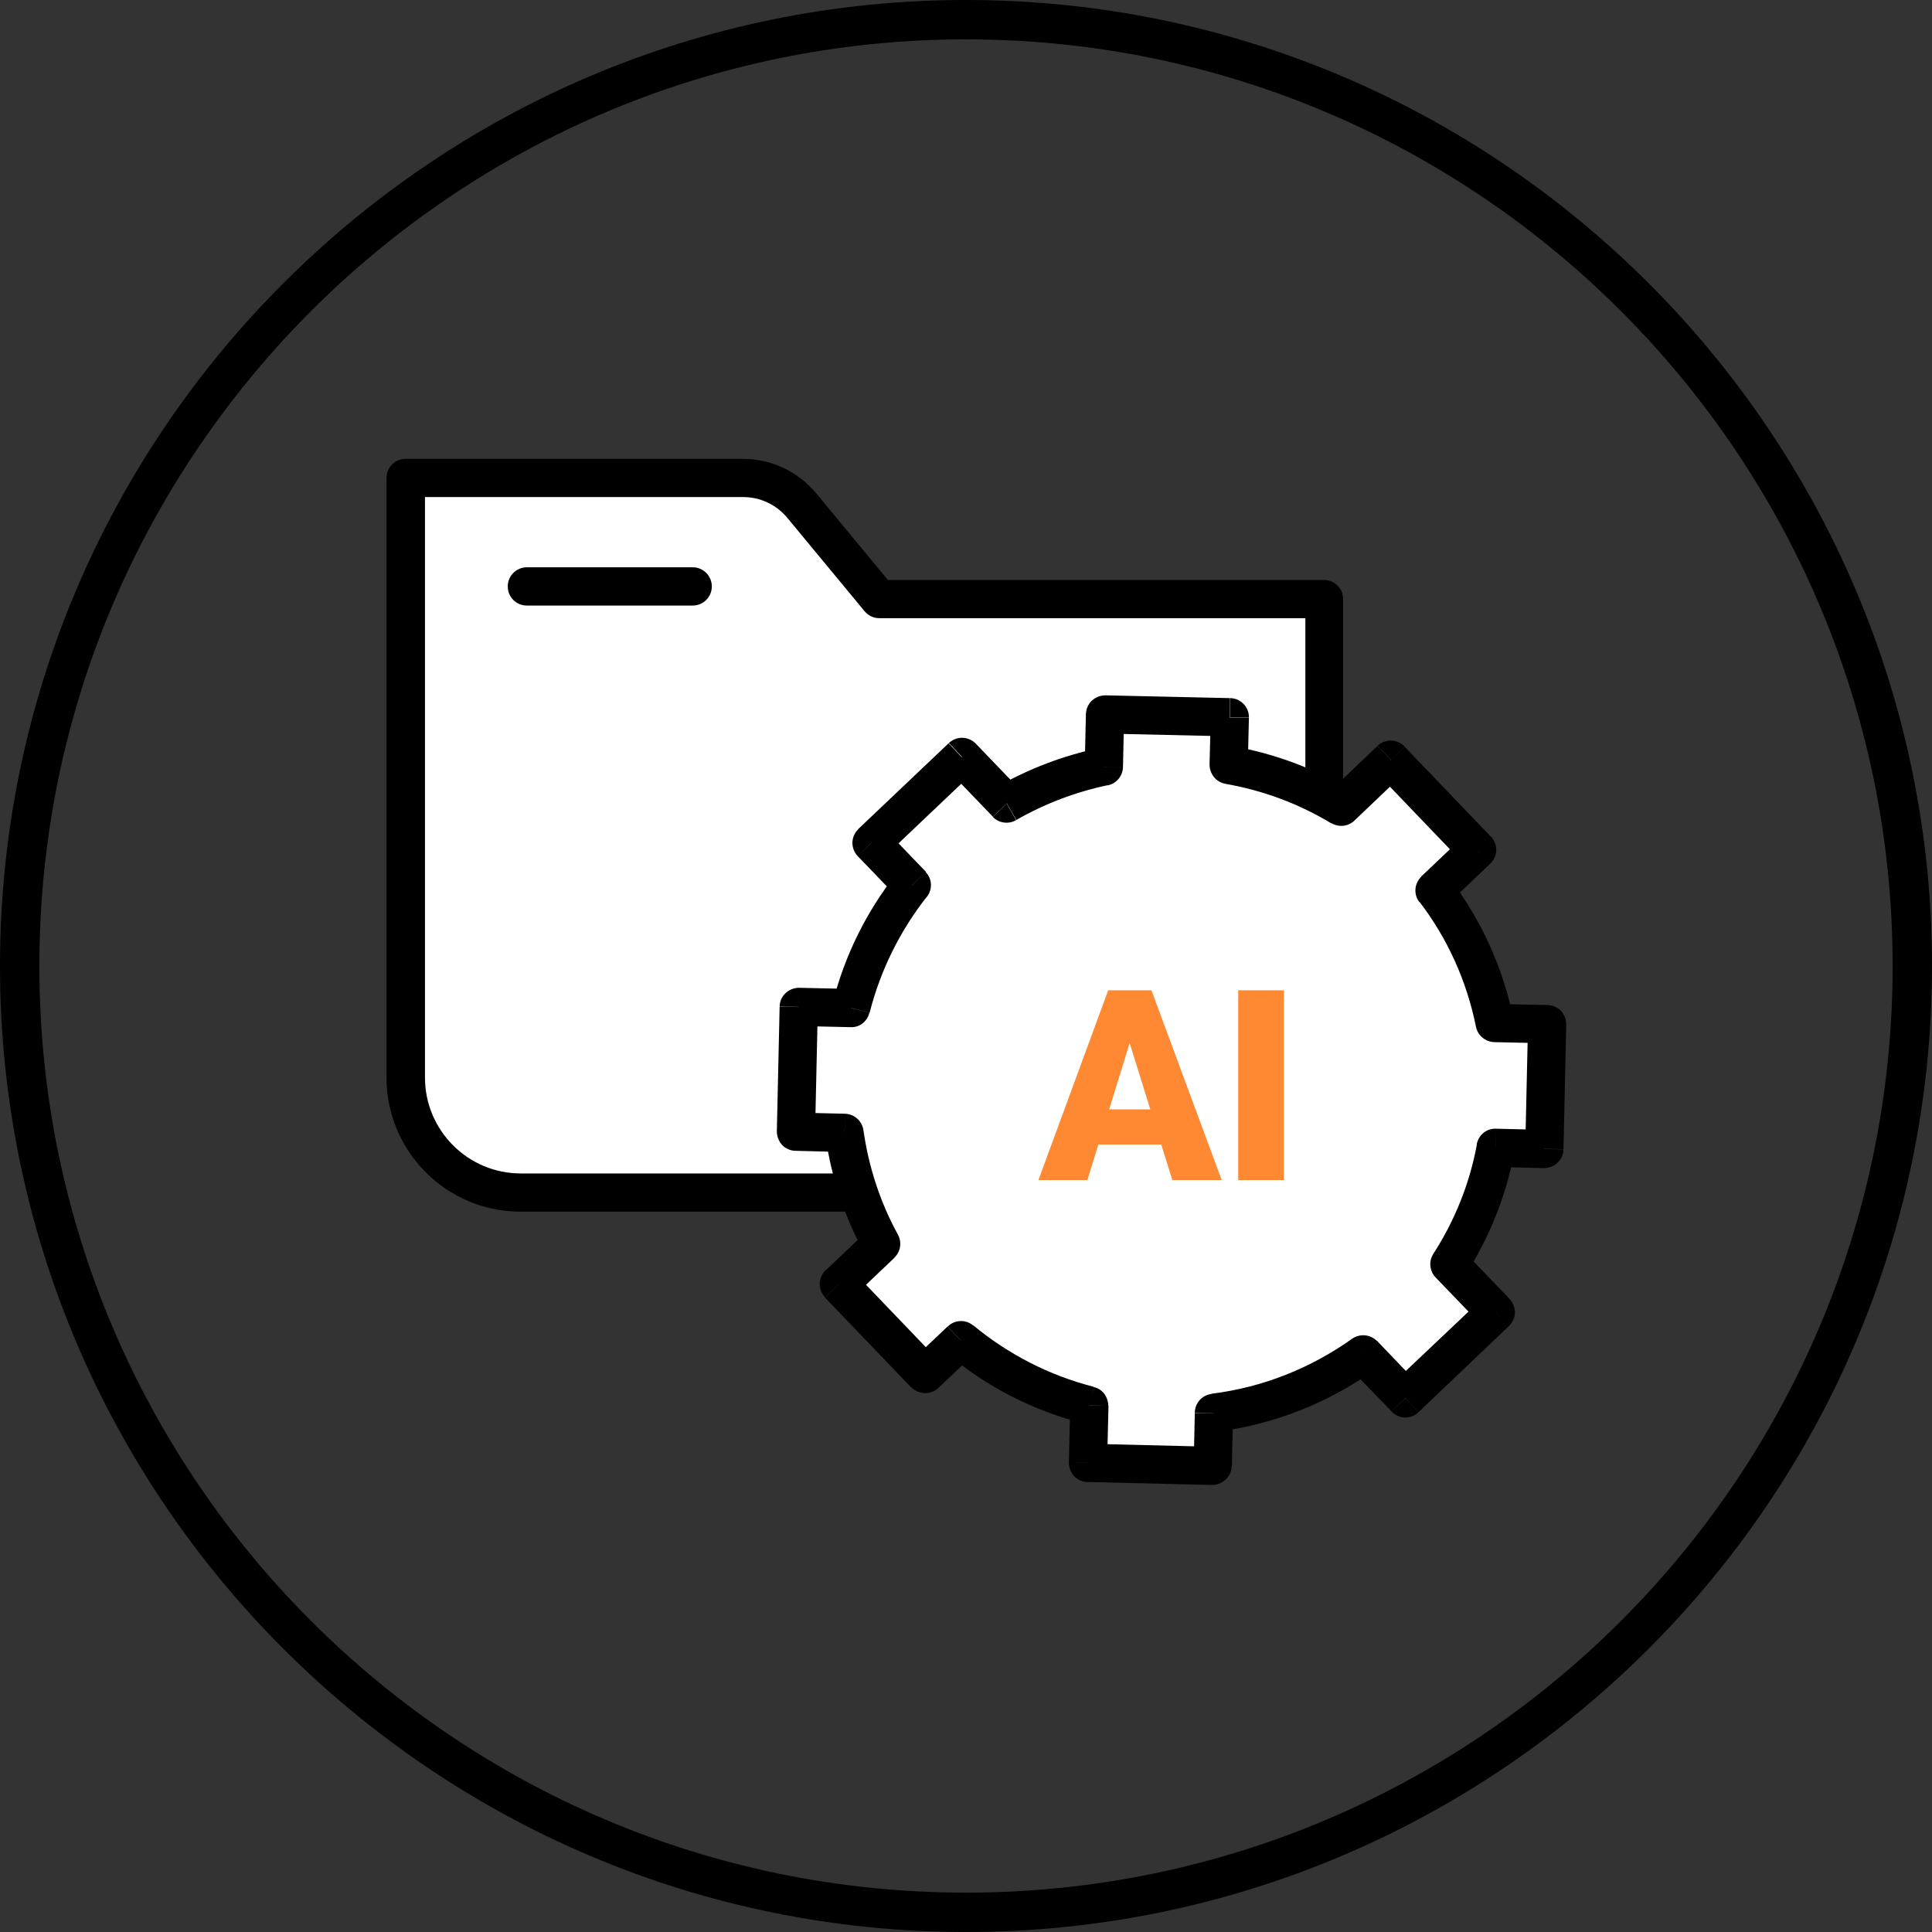
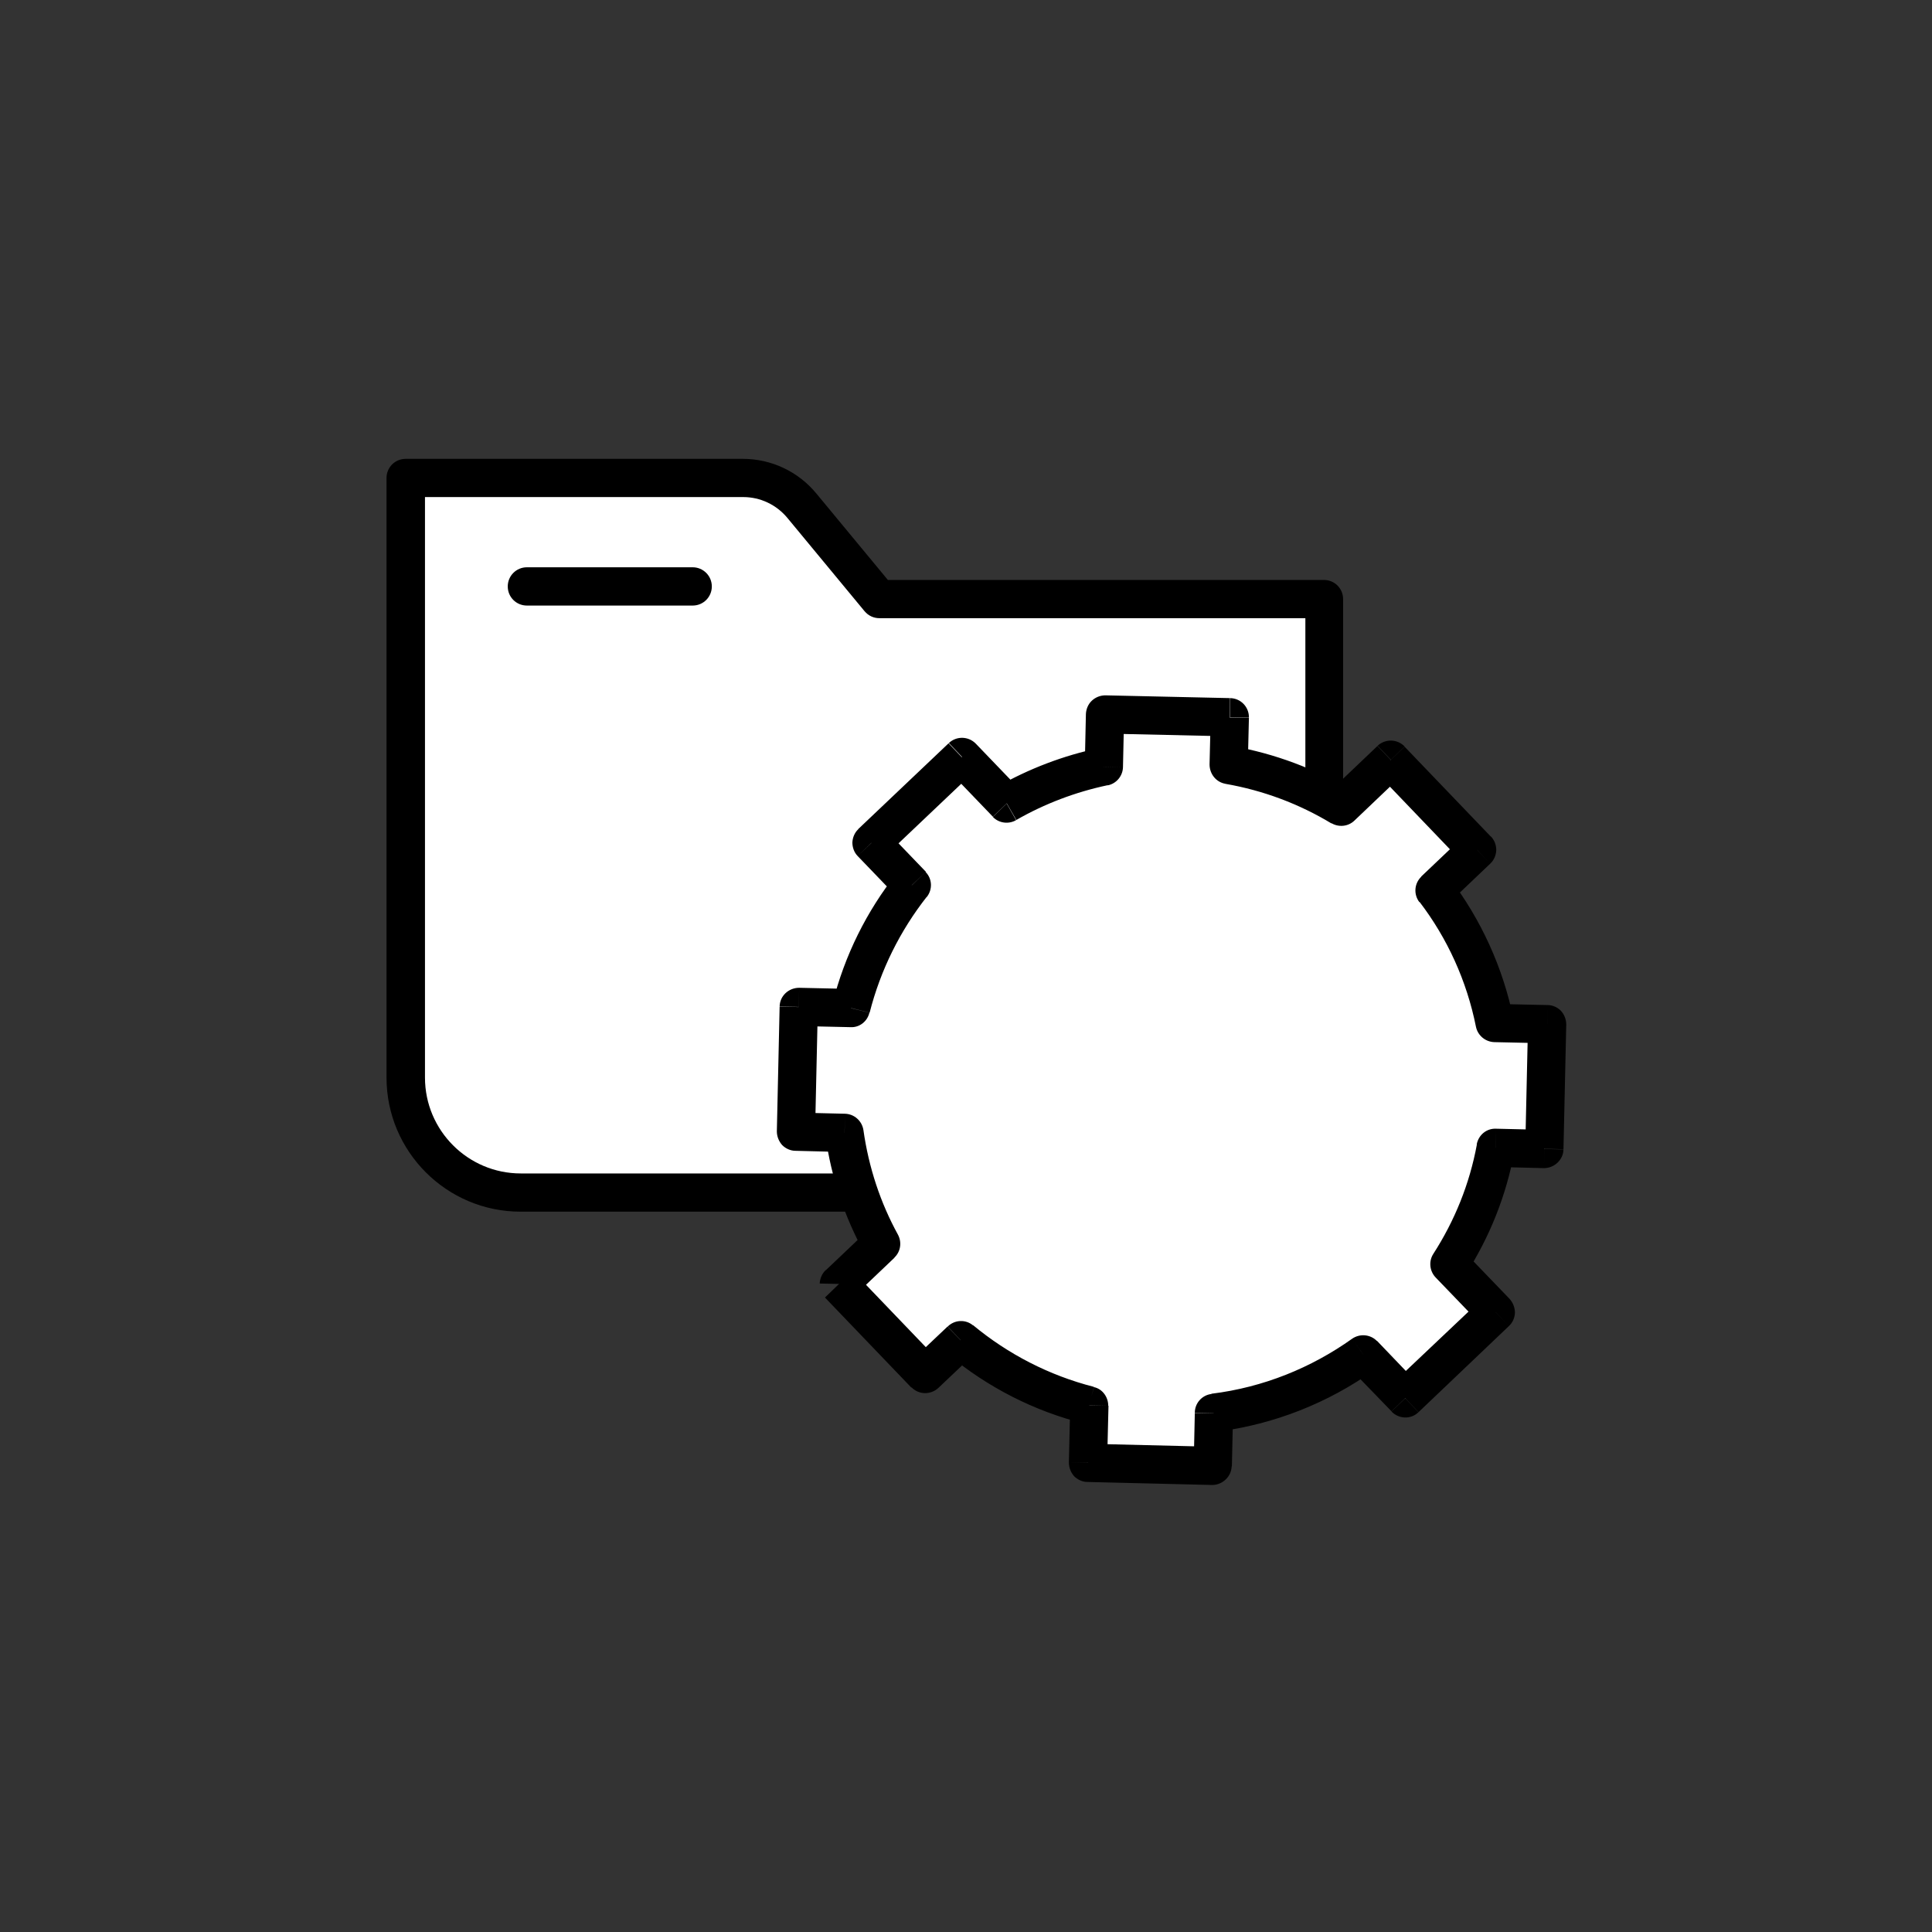
<svg xmlns="http://www.w3.org/2000/svg" width="32" height="32" viewBox="0 0 32 32" fill="none">
  <rect x="0" y="0" width="32" height="32" fill="#333333" stroke="none" />
-   <path d="M16 32C7.179 32 0 24.821 0 16C0 7.179 7.179 0 16 0C24.821 0 32 7.179 32 16C32 24.821 24.821 32 16 32ZM16 0.652C7.536 0.652 0.652 7.536 0.652 16C0.652 24.464 7.536 31.348 16 31.348C24.464 31.348 31.348 24.464 31.348 16C31.348 7.536 24.464 0.652 16 0.652Z" fill="black" />
  <path d="M6.719 7.916V17.849C6.719 18.894 7.569 19.752 8.622 19.752H21.933V9.923H14.561L13.283 8.374C13.043 8.084 12.684 7.913 12.306 7.913H6.723L6.719 7.916Z" fill="white" />
  <path d="M21.938 20.069H8.622C7.398 20.069 6.402 19.073 6.402 17.849V7.917C6.402 7.741 6.543 7.6 6.719 7.6H12.303C12.776 7.6 13.222 7.81 13.523 8.176L14.706 9.606H21.93C22.105 9.606 22.246 9.747 22.246 9.923V19.752C22.246 19.927 22.105 20.069 21.93 20.069H21.938ZM7.039 8.233V17.849C7.039 18.722 7.749 19.436 8.626 19.436H21.621V10.239H14.565C14.469 10.239 14.382 10.197 14.321 10.125L13.043 8.58C12.86 8.359 12.593 8.233 12.31 8.233H7.043H7.039Z" fill="black" />
  <path d="M11.473 10.03H8.727C8.551 10.03 8.41 9.889 8.41 9.713C8.41 9.538 8.551 9.396 8.727 9.396H11.473C11.648 9.396 11.79 9.538 11.79 9.713C11.79 9.889 11.648 10.03 11.473 10.03Z" fill="black" />
  <path fill-rule="evenodd" clip-rule="evenodd" d="M18.298 11.834L20.366 11.88L20.347 12.665C21.022 12.783 21.651 13.024 22.216 13.359L23.032 12.585L24.466 14.076L23.76 14.748C24.245 15.385 24.592 16.132 24.756 16.945L25.625 16.964L25.58 19.031L24.771 19.012C24.641 19.71 24.378 20.362 24.004 20.938L24.771 21.735L23.272 23.162L22.574 22.433C21.857 22.941 21.014 23.284 20.102 23.402L20.083 24.276L18.016 24.226L18.039 23.276C17.246 23.074 16.525 22.7 15.915 22.197L15.327 22.754L13.893 21.262L14.595 20.595C14.29 20.03 14.08 19.416 13.988 18.756L13.184 18.737L13.229 16.67L14.095 16.689C14.286 15.934 14.633 15.244 15.102 14.649L14.431 13.951L15.93 12.528L16.67 13.298C17.162 13.016 17.703 12.806 18.279 12.688L18.298 11.822V11.834Z" fill="white" />
  <g clip-path="url(#clip0_3495_8597)">
    <g opacity="0.8">
-       <path d="M18.776 17.063L18.01 19.547H17.199L18.356 16.4H18.872L18.784 17.063H18.776ZM19.418 19.547L18.644 17.063L18.548 16.4H19.071L20.236 19.547H19.418ZM19.381 18.375V18.957H17.774V18.375H19.388H19.381ZM21.268 16.4V19.547H20.509V16.4H21.268Z" fill="#FF6B00" />
-     </g>
+       </g>
  </g>
-   <path d="M20.37 11.879L20.686 11.887C20.69 11.712 20.553 11.567 20.377 11.563L20.37 11.879ZM18.302 11.834L18.31 11.517C18.226 11.517 18.146 11.548 18.085 11.605C18.024 11.662 17.99 11.742 17.986 11.826L18.302 11.834ZM20.351 12.669L20.034 12.661C20.034 12.818 20.141 12.955 20.297 12.982L20.351 12.669ZM22.216 13.363L22.052 13.634C22.174 13.706 22.33 13.691 22.433 13.592L22.216 13.363ZM23.036 12.585L23.265 12.364C23.143 12.238 22.944 12.234 22.818 12.352L23.036 12.581V12.585ZM24.466 14.076L24.683 14.305C24.744 14.248 24.779 14.168 24.783 14.08C24.783 13.996 24.752 13.916 24.695 13.855L24.466 14.076ZM23.761 14.748L23.543 14.519C23.425 14.63 23.41 14.812 23.509 14.942L23.761 14.752V14.748ZM24.756 16.945L24.447 17.009C24.477 17.151 24.603 17.257 24.752 17.261L24.76 16.945H24.756ZM25.626 16.964L25.942 16.971C25.942 16.887 25.912 16.807 25.854 16.742C25.797 16.685 25.717 16.647 25.633 16.647L25.626 16.964ZM25.58 19.031L25.572 19.348C25.748 19.348 25.893 19.206 25.896 19.039L25.58 19.031ZM24.771 19.012L24.779 18.695C24.622 18.688 24.489 18.798 24.459 18.955L24.771 19.012ZM24.008 20.938L23.741 20.767C23.661 20.889 23.677 21.052 23.779 21.159L24.008 20.938ZM24.775 21.735L24.992 21.964C25.053 21.907 25.088 21.831 25.092 21.743C25.092 21.659 25.061 21.579 25.004 21.514L24.775 21.735ZM23.276 23.162L23.047 23.379C23.169 23.505 23.368 23.513 23.494 23.391L23.276 23.162ZM22.578 22.433L22.807 22.212C22.696 22.098 22.521 22.086 22.395 22.174L22.578 22.433ZM20.107 23.406L20.064 23.089C19.908 23.108 19.79 23.242 19.79 23.398L20.107 23.406ZM20.084 24.279L20.076 24.596C20.251 24.596 20.396 24.455 20.4 24.287L20.084 24.279ZM18.02 24.23L17.704 24.222C17.704 24.306 17.734 24.386 17.791 24.451C17.849 24.508 17.929 24.546 18.012 24.546L18.02 24.23ZM18.039 23.276L18.356 23.284C18.356 23.139 18.26 23.005 18.119 22.975L18.039 23.28V23.276ZM15.915 22.201L16.117 21.953C15.995 21.85 15.812 21.857 15.697 21.972L15.915 22.201ZM15.327 22.758L15.098 22.979C15.22 23.105 15.419 23.105 15.545 22.986L15.327 22.758ZM13.893 21.266L13.676 21.037C13.615 21.095 13.58 21.178 13.577 21.259C13.573 21.339 13.607 21.422 13.664 21.487L13.893 21.266ZM14.595 20.602L14.812 20.831C14.915 20.736 14.942 20.58 14.873 20.45L14.595 20.602ZM13.989 18.764L14.301 18.718C14.278 18.566 14.149 18.451 13.996 18.447L13.989 18.764ZM13.184 18.745L12.867 18.737C12.867 18.821 12.898 18.901 12.955 18.966C13.012 19.023 13.092 19.061 13.176 19.061L13.184 18.745ZM13.229 16.678L13.237 16.361C13.062 16.361 12.917 16.495 12.913 16.67L13.229 16.678ZM14.095 16.697L14.088 17.013C14.236 17.021 14.366 16.918 14.4 16.773L14.091 16.697H14.095ZM15.102 14.66L15.35 14.858C15.449 14.732 15.442 14.557 15.331 14.443L15.102 14.664V14.66ZM14.435 13.962L14.217 13.733C14.156 13.79 14.122 13.87 14.118 13.954C14.118 14.038 14.149 14.122 14.206 14.179L14.435 13.958V13.962ZM15.934 12.539L16.163 12.318C16.041 12.192 15.842 12.188 15.716 12.307L15.934 12.536V12.539ZM16.674 13.31L16.445 13.531C16.544 13.634 16.704 13.657 16.83 13.584L16.674 13.31ZM18.283 12.7L18.348 13.008C18.493 12.978 18.596 12.852 18.6 12.707L18.283 12.7ZM20.373 11.563L18.306 11.517L18.291 12.15L20.358 12.196L20.373 11.563ZM20.667 12.677L20.686 11.891L20.053 11.876L20.034 12.661L20.667 12.677ZM22.38 13.092C21.785 12.734 21.117 12.482 20.404 12.356L20.293 12.982C20.927 13.092 21.521 13.317 22.052 13.638L22.376 13.096L22.38 13.092ZM22.815 12.356L21.998 13.134L22.433 13.592L23.249 12.814L22.811 12.352L22.815 12.356ZM24.695 13.859L23.265 12.368L22.807 12.806L24.237 14.298L24.695 13.859ZM23.978 14.976L24.683 14.305L24.245 13.848L23.539 14.519L23.978 14.98V14.976ZM25.069 16.88C24.893 16.018 24.527 15.228 24.016 14.553L23.512 14.938C23.97 15.537 24.294 16.243 24.447 17.009L25.069 16.884V16.88ZM24.748 17.261L25.618 17.28L25.633 16.647L24.764 16.628L24.748 17.261ZM25.309 16.956L25.263 19.016L25.896 19.035L25.942 16.968L25.309 16.956ZM25.587 18.714L24.779 18.695L24.764 19.328L25.572 19.348L25.587 18.714ZM24.275 21.11C24.668 20.5 24.947 19.809 25.084 19.069L24.462 18.955C24.34 19.615 24.092 20.221 23.741 20.767L24.275 21.11ZM25.004 21.514L24.237 20.717L23.779 21.159L24.546 21.956L25.004 21.514ZM23.494 23.391L24.992 21.964L24.554 21.506L23.055 22.925L23.494 23.387V23.391ZM22.349 22.654L23.047 23.375L23.505 22.937L22.807 22.208L22.349 22.651V22.654ZM20.145 23.715C21.11 23.593 22.002 23.234 22.761 22.693L22.395 22.174C21.72 22.654 20.927 22.979 20.064 23.085L20.145 23.715ZM20.404 24.287L20.423 23.413L19.79 23.402L19.771 24.276L20.404 24.287ZM18.012 24.546L20.08 24.596L20.095 23.963L18.028 23.913L18.012 24.546ZM17.726 23.272L17.704 24.222L18.337 24.233L18.36 23.284L17.726 23.272ZM15.713 22.441C16.357 22.975 17.124 23.372 17.963 23.581L18.119 22.971C17.372 22.78 16.693 22.426 16.117 21.949L15.713 22.437V22.441ZM15.545 22.986L16.132 22.429L15.694 21.972L15.106 22.529L15.545 22.986ZM13.664 21.491L15.095 22.983L15.552 22.54L14.122 21.049L13.664 21.491ZM14.378 20.374L13.676 21.041L14.114 21.499L14.816 20.831L14.378 20.374ZM13.672 18.81C13.767 19.508 13.992 20.16 14.317 20.755L14.873 20.45C14.584 19.924 14.389 19.34 14.301 18.718L13.672 18.806V18.81ZM13.996 18.447L13.191 18.428L13.176 19.061L13.981 19.081L13.996 18.447ZM13.5 18.753L13.546 16.685L12.913 16.674L12.867 18.741L13.5 18.753ZM13.222 16.994L14.088 17.013L14.103 16.38L13.237 16.361L13.222 16.994ZM14.854 14.462C14.358 15.087 13.989 15.823 13.79 16.62L14.404 16.773C14.584 16.064 14.912 15.411 15.35 14.854L14.854 14.462ZM14.206 14.179L14.877 14.877L15.335 14.439L14.664 13.741L14.206 14.179ZM15.713 12.31L14.214 13.733L14.648 14.191L16.147 12.768L15.709 12.31H15.713ZM16.903 13.088L16.163 12.318L15.705 12.757L16.445 13.527L16.903 13.088ZM18.218 12.387C17.612 12.513 17.04 12.734 16.517 13.031L16.834 13.581C17.299 13.314 17.81 13.119 18.348 13.005L18.218 12.383V12.387ZM17.986 11.826L17.967 12.692L18.6 12.707L18.619 11.841L17.986 11.826Z" fill="black" />
+   <path d="M20.37 11.879L20.686 11.887C20.69 11.712 20.553 11.567 20.377 11.563L20.37 11.879ZM18.302 11.834L18.31 11.517C18.226 11.517 18.146 11.548 18.085 11.605C18.024 11.662 17.99 11.742 17.986 11.826L18.302 11.834ZM20.351 12.669L20.034 12.661C20.034 12.818 20.141 12.955 20.297 12.982L20.351 12.669ZM22.216 13.363L22.052 13.634C22.174 13.706 22.33 13.691 22.433 13.592L22.216 13.363ZM23.036 12.585L23.265 12.364C23.143 12.238 22.944 12.234 22.818 12.352L23.036 12.581V12.585ZM24.466 14.076L24.683 14.305C24.744 14.248 24.779 14.168 24.783 14.08C24.783 13.996 24.752 13.916 24.695 13.855L24.466 14.076ZM23.761 14.748L23.543 14.519C23.425 14.63 23.41 14.812 23.509 14.942L23.761 14.752V14.748ZM24.756 16.945L24.447 17.009C24.477 17.151 24.603 17.257 24.752 17.261L24.76 16.945H24.756ZM25.626 16.964L25.942 16.971C25.942 16.887 25.912 16.807 25.854 16.742C25.797 16.685 25.717 16.647 25.633 16.647L25.626 16.964ZM25.58 19.031L25.572 19.348C25.748 19.348 25.893 19.206 25.896 19.039L25.58 19.031ZM24.771 19.012L24.779 18.695C24.622 18.688 24.489 18.798 24.459 18.955L24.771 19.012ZM24.008 20.938L23.741 20.767C23.661 20.889 23.677 21.052 23.779 21.159L24.008 20.938ZM24.775 21.735L24.992 21.964C25.053 21.907 25.088 21.831 25.092 21.743C25.092 21.659 25.061 21.579 25.004 21.514L24.775 21.735ZM23.276 23.162L23.047 23.379C23.169 23.505 23.368 23.513 23.494 23.391L23.276 23.162ZM22.578 22.433L22.807 22.212C22.696 22.098 22.521 22.086 22.395 22.174L22.578 22.433ZM20.107 23.406L20.064 23.089C19.908 23.108 19.79 23.242 19.79 23.398L20.107 23.406ZM20.084 24.279L20.076 24.596C20.251 24.596 20.396 24.455 20.4 24.287L20.084 24.279ZM18.02 24.23L17.704 24.222C17.704 24.306 17.734 24.386 17.791 24.451C17.849 24.508 17.929 24.546 18.012 24.546L18.02 24.23ZM18.039 23.276L18.356 23.284C18.356 23.139 18.26 23.005 18.119 22.975L18.039 23.28V23.276ZM15.915 22.201L16.117 21.953C15.995 21.85 15.812 21.857 15.697 21.972L15.915 22.201ZM15.327 22.758L15.098 22.979C15.22 23.105 15.419 23.105 15.545 22.986L15.327 22.758ZM13.893 21.266L13.676 21.037C13.615 21.095 13.58 21.178 13.577 21.259L13.893 21.266ZM14.595 20.602L14.812 20.831C14.915 20.736 14.942 20.58 14.873 20.45L14.595 20.602ZM13.989 18.764L14.301 18.718C14.278 18.566 14.149 18.451 13.996 18.447L13.989 18.764ZM13.184 18.745L12.867 18.737C12.867 18.821 12.898 18.901 12.955 18.966C13.012 19.023 13.092 19.061 13.176 19.061L13.184 18.745ZM13.229 16.678L13.237 16.361C13.062 16.361 12.917 16.495 12.913 16.67L13.229 16.678ZM14.095 16.697L14.088 17.013C14.236 17.021 14.366 16.918 14.4 16.773L14.091 16.697H14.095ZM15.102 14.66L15.35 14.858C15.449 14.732 15.442 14.557 15.331 14.443L15.102 14.664V14.66ZM14.435 13.962L14.217 13.733C14.156 13.79 14.122 13.87 14.118 13.954C14.118 14.038 14.149 14.122 14.206 14.179L14.435 13.958V13.962ZM15.934 12.539L16.163 12.318C16.041 12.192 15.842 12.188 15.716 12.307L15.934 12.536V12.539ZM16.674 13.31L16.445 13.531C16.544 13.634 16.704 13.657 16.83 13.584L16.674 13.31ZM18.283 12.7L18.348 13.008C18.493 12.978 18.596 12.852 18.6 12.707L18.283 12.7ZM20.373 11.563L18.306 11.517L18.291 12.15L20.358 12.196L20.373 11.563ZM20.667 12.677L20.686 11.891L20.053 11.876L20.034 12.661L20.667 12.677ZM22.38 13.092C21.785 12.734 21.117 12.482 20.404 12.356L20.293 12.982C20.927 13.092 21.521 13.317 22.052 13.638L22.376 13.096L22.38 13.092ZM22.815 12.356L21.998 13.134L22.433 13.592L23.249 12.814L22.811 12.352L22.815 12.356ZM24.695 13.859L23.265 12.368L22.807 12.806L24.237 14.298L24.695 13.859ZM23.978 14.976L24.683 14.305L24.245 13.848L23.539 14.519L23.978 14.98V14.976ZM25.069 16.88C24.893 16.018 24.527 15.228 24.016 14.553L23.512 14.938C23.97 15.537 24.294 16.243 24.447 17.009L25.069 16.884V16.88ZM24.748 17.261L25.618 17.28L25.633 16.647L24.764 16.628L24.748 17.261ZM25.309 16.956L25.263 19.016L25.896 19.035L25.942 16.968L25.309 16.956ZM25.587 18.714L24.779 18.695L24.764 19.328L25.572 19.348L25.587 18.714ZM24.275 21.11C24.668 20.5 24.947 19.809 25.084 19.069L24.462 18.955C24.34 19.615 24.092 20.221 23.741 20.767L24.275 21.11ZM25.004 21.514L24.237 20.717L23.779 21.159L24.546 21.956L25.004 21.514ZM23.494 23.391L24.992 21.964L24.554 21.506L23.055 22.925L23.494 23.387V23.391ZM22.349 22.654L23.047 23.375L23.505 22.937L22.807 22.208L22.349 22.651V22.654ZM20.145 23.715C21.11 23.593 22.002 23.234 22.761 22.693L22.395 22.174C21.72 22.654 20.927 22.979 20.064 23.085L20.145 23.715ZM20.404 24.287L20.423 23.413L19.79 23.402L19.771 24.276L20.404 24.287ZM18.012 24.546L20.08 24.596L20.095 23.963L18.028 23.913L18.012 24.546ZM17.726 23.272L17.704 24.222L18.337 24.233L18.36 23.284L17.726 23.272ZM15.713 22.441C16.357 22.975 17.124 23.372 17.963 23.581L18.119 22.971C17.372 22.78 16.693 22.426 16.117 21.949L15.713 22.437V22.441ZM15.545 22.986L16.132 22.429L15.694 21.972L15.106 22.529L15.545 22.986ZM13.664 21.491L15.095 22.983L15.552 22.54L14.122 21.049L13.664 21.491ZM14.378 20.374L13.676 21.041L14.114 21.499L14.816 20.831L14.378 20.374ZM13.672 18.81C13.767 19.508 13.992 20.16 14.317 20.755L14.873 20.45C14.584 19.924 14.389 19.34 14.301 18.718L13.672 18.806V18.81ZM13.996 18.447L13.191 18.428L13.176 19.061L13.981 19.081L13.996 18.447ZM13.5 18.753L13.546 16.685L12.913 16.674L12.867 18.741L13.5 18.753ZM13.222 16.994L14.088 17.013L14.103 16.38L13.237 16.361L13.222 16.994ZM14.854 14.462C14.358 15.087 13.989 15.823 13.79 16.62L14.404 16.773C14.584 16.064 14.912 15.411 15.35 14.854L14.854 14.462ZM14.206 14.179L14.877 14.877L15.335 14.439L14.664 13.741L14.206 14.179ZM15.713 12.31L14.214 13.733L14.648 14.191L16.147 12.768L15.709 12.31H15.713ZM16.903 13.088L16.163 12.318L15.705 12.757L16.445 13.527L16.903 13.088ZM18.218 12.387C17.612 12.513 17.04 12.734 16.517 13.031L16.834 13.581C17.299 13.314 17.81 13.119 18.348 13.005L18.218 12.383V12.387ZM17.986 11.826L17.967 12.692L18.6 12.707L18.619 11.841L17.986 11.826Z" fill="black" />
  <defs>
    <clipPath id="clip0_3495_8597">
      <rect width="4.068" height="3.147" fill="white" transform="translate(17.199 16.4)" />
    </clipPath>
  </defs>
</svg>